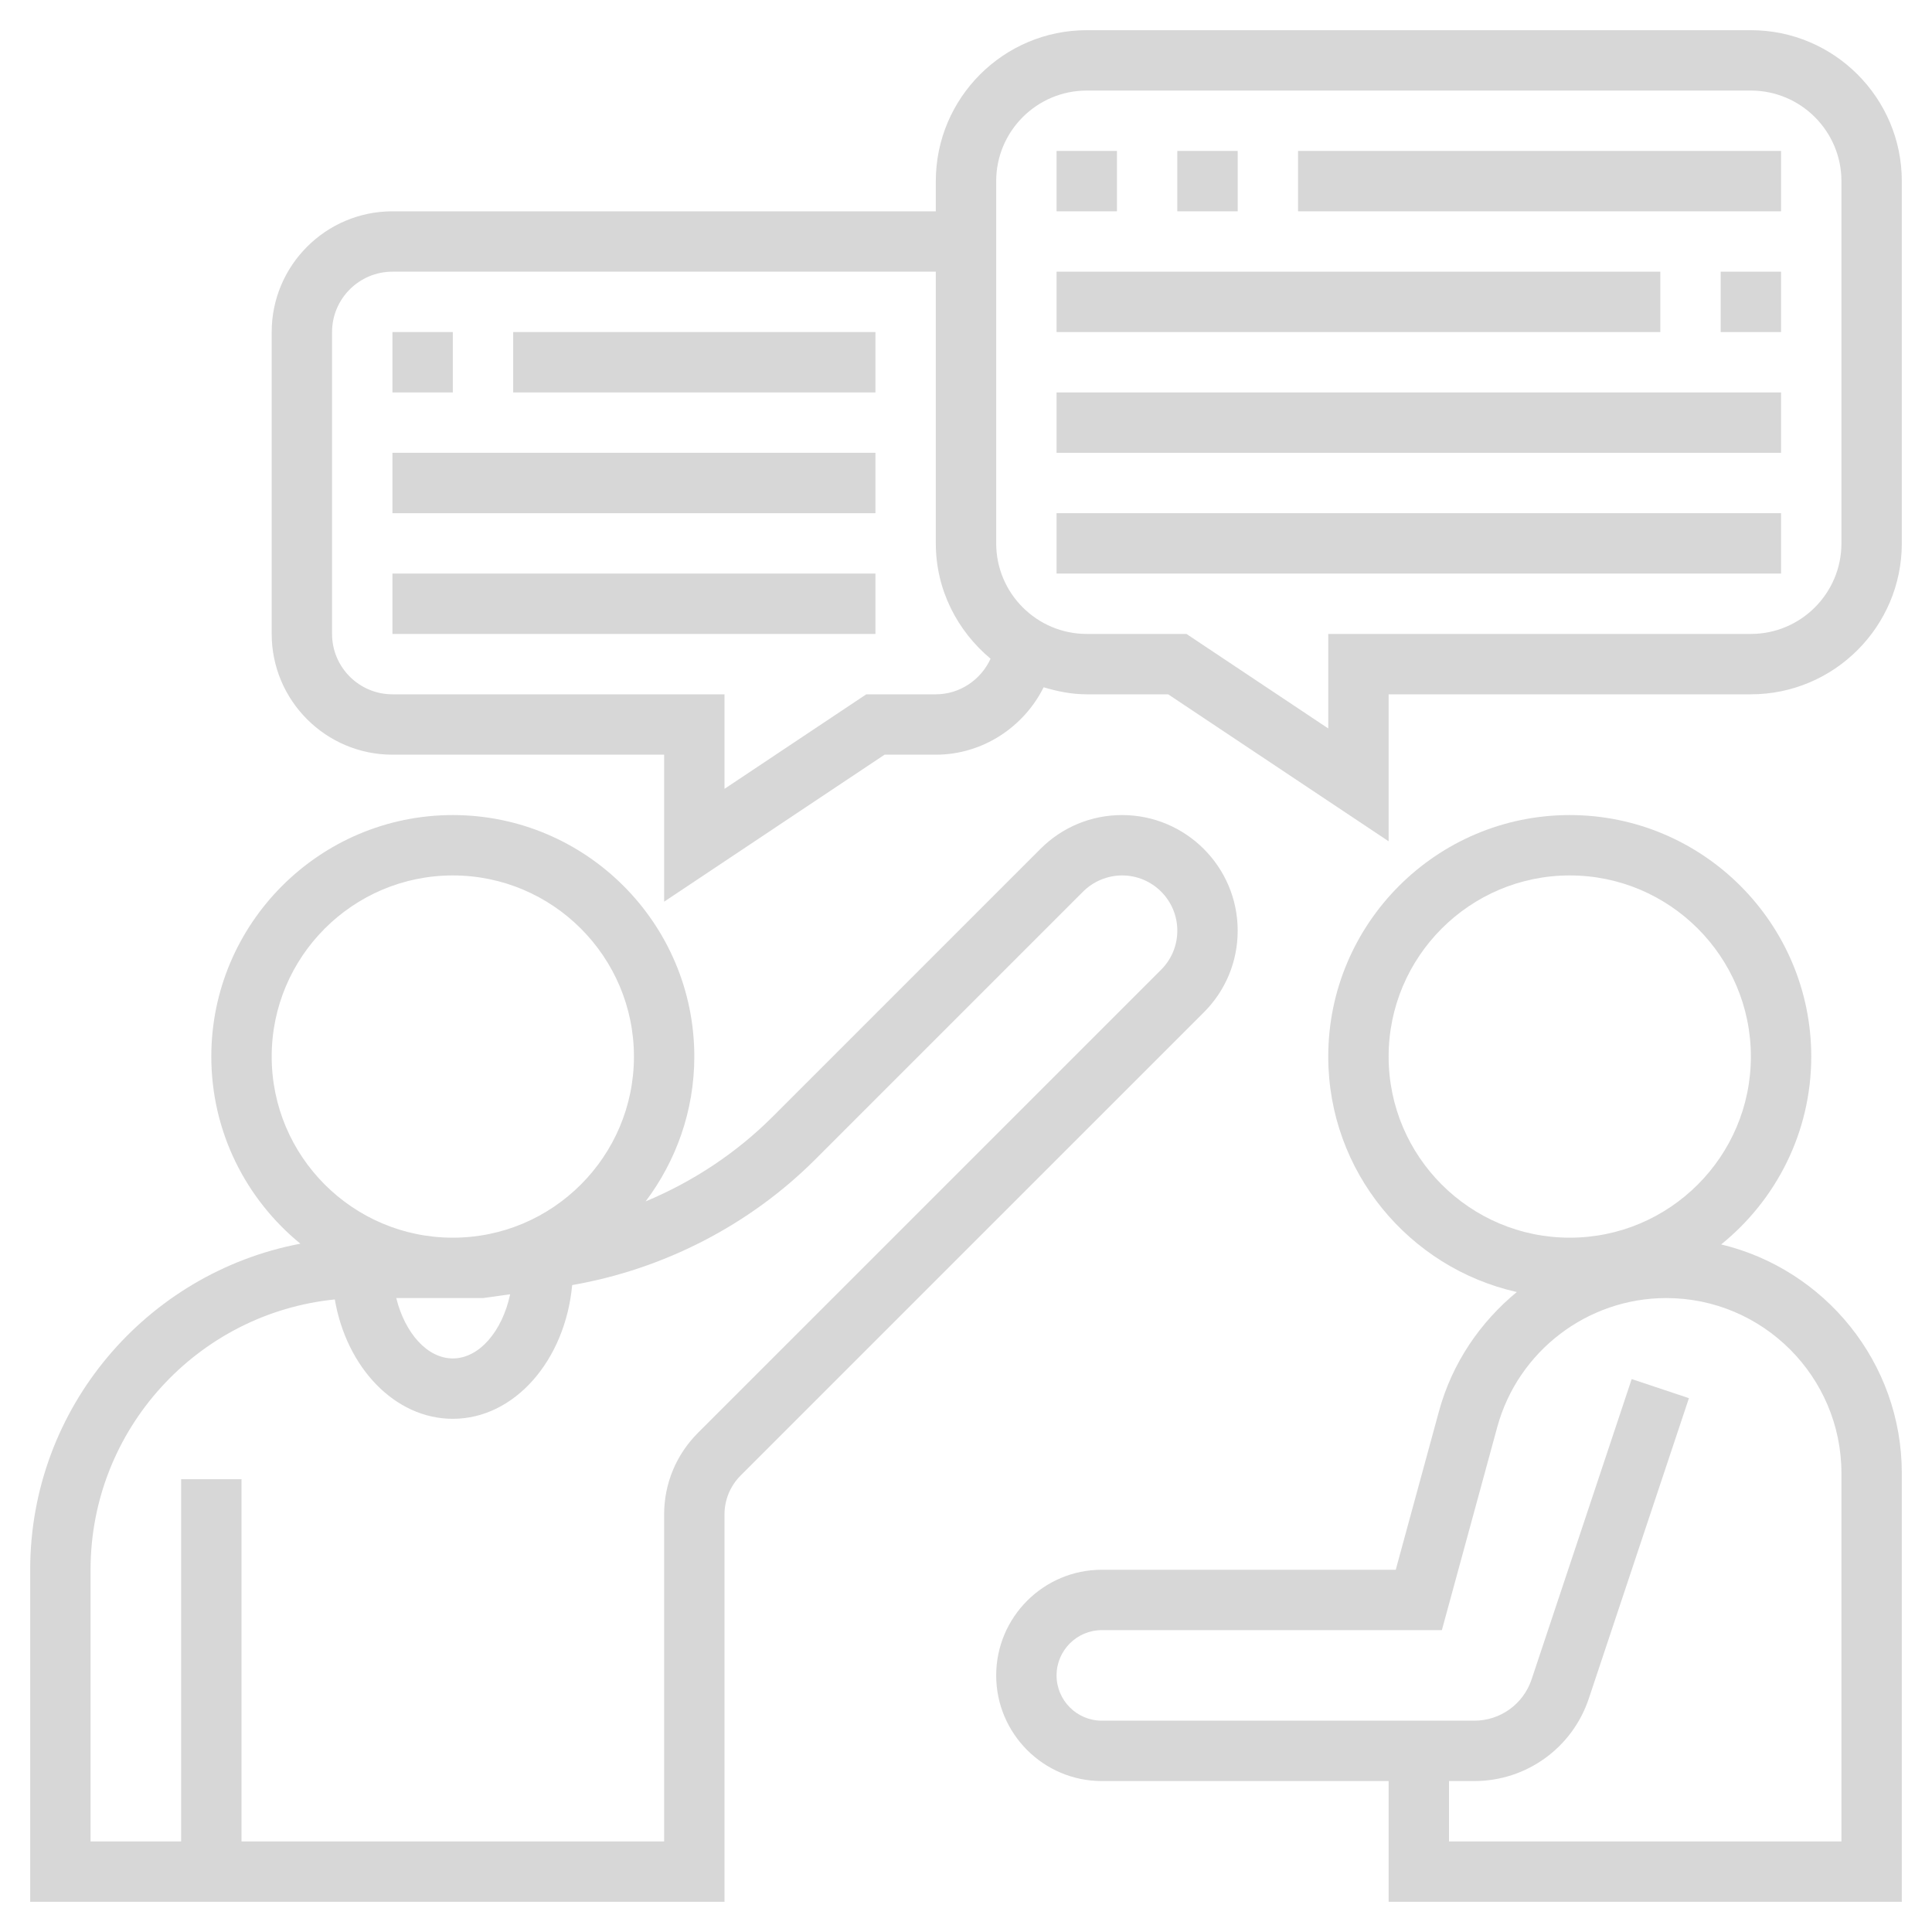
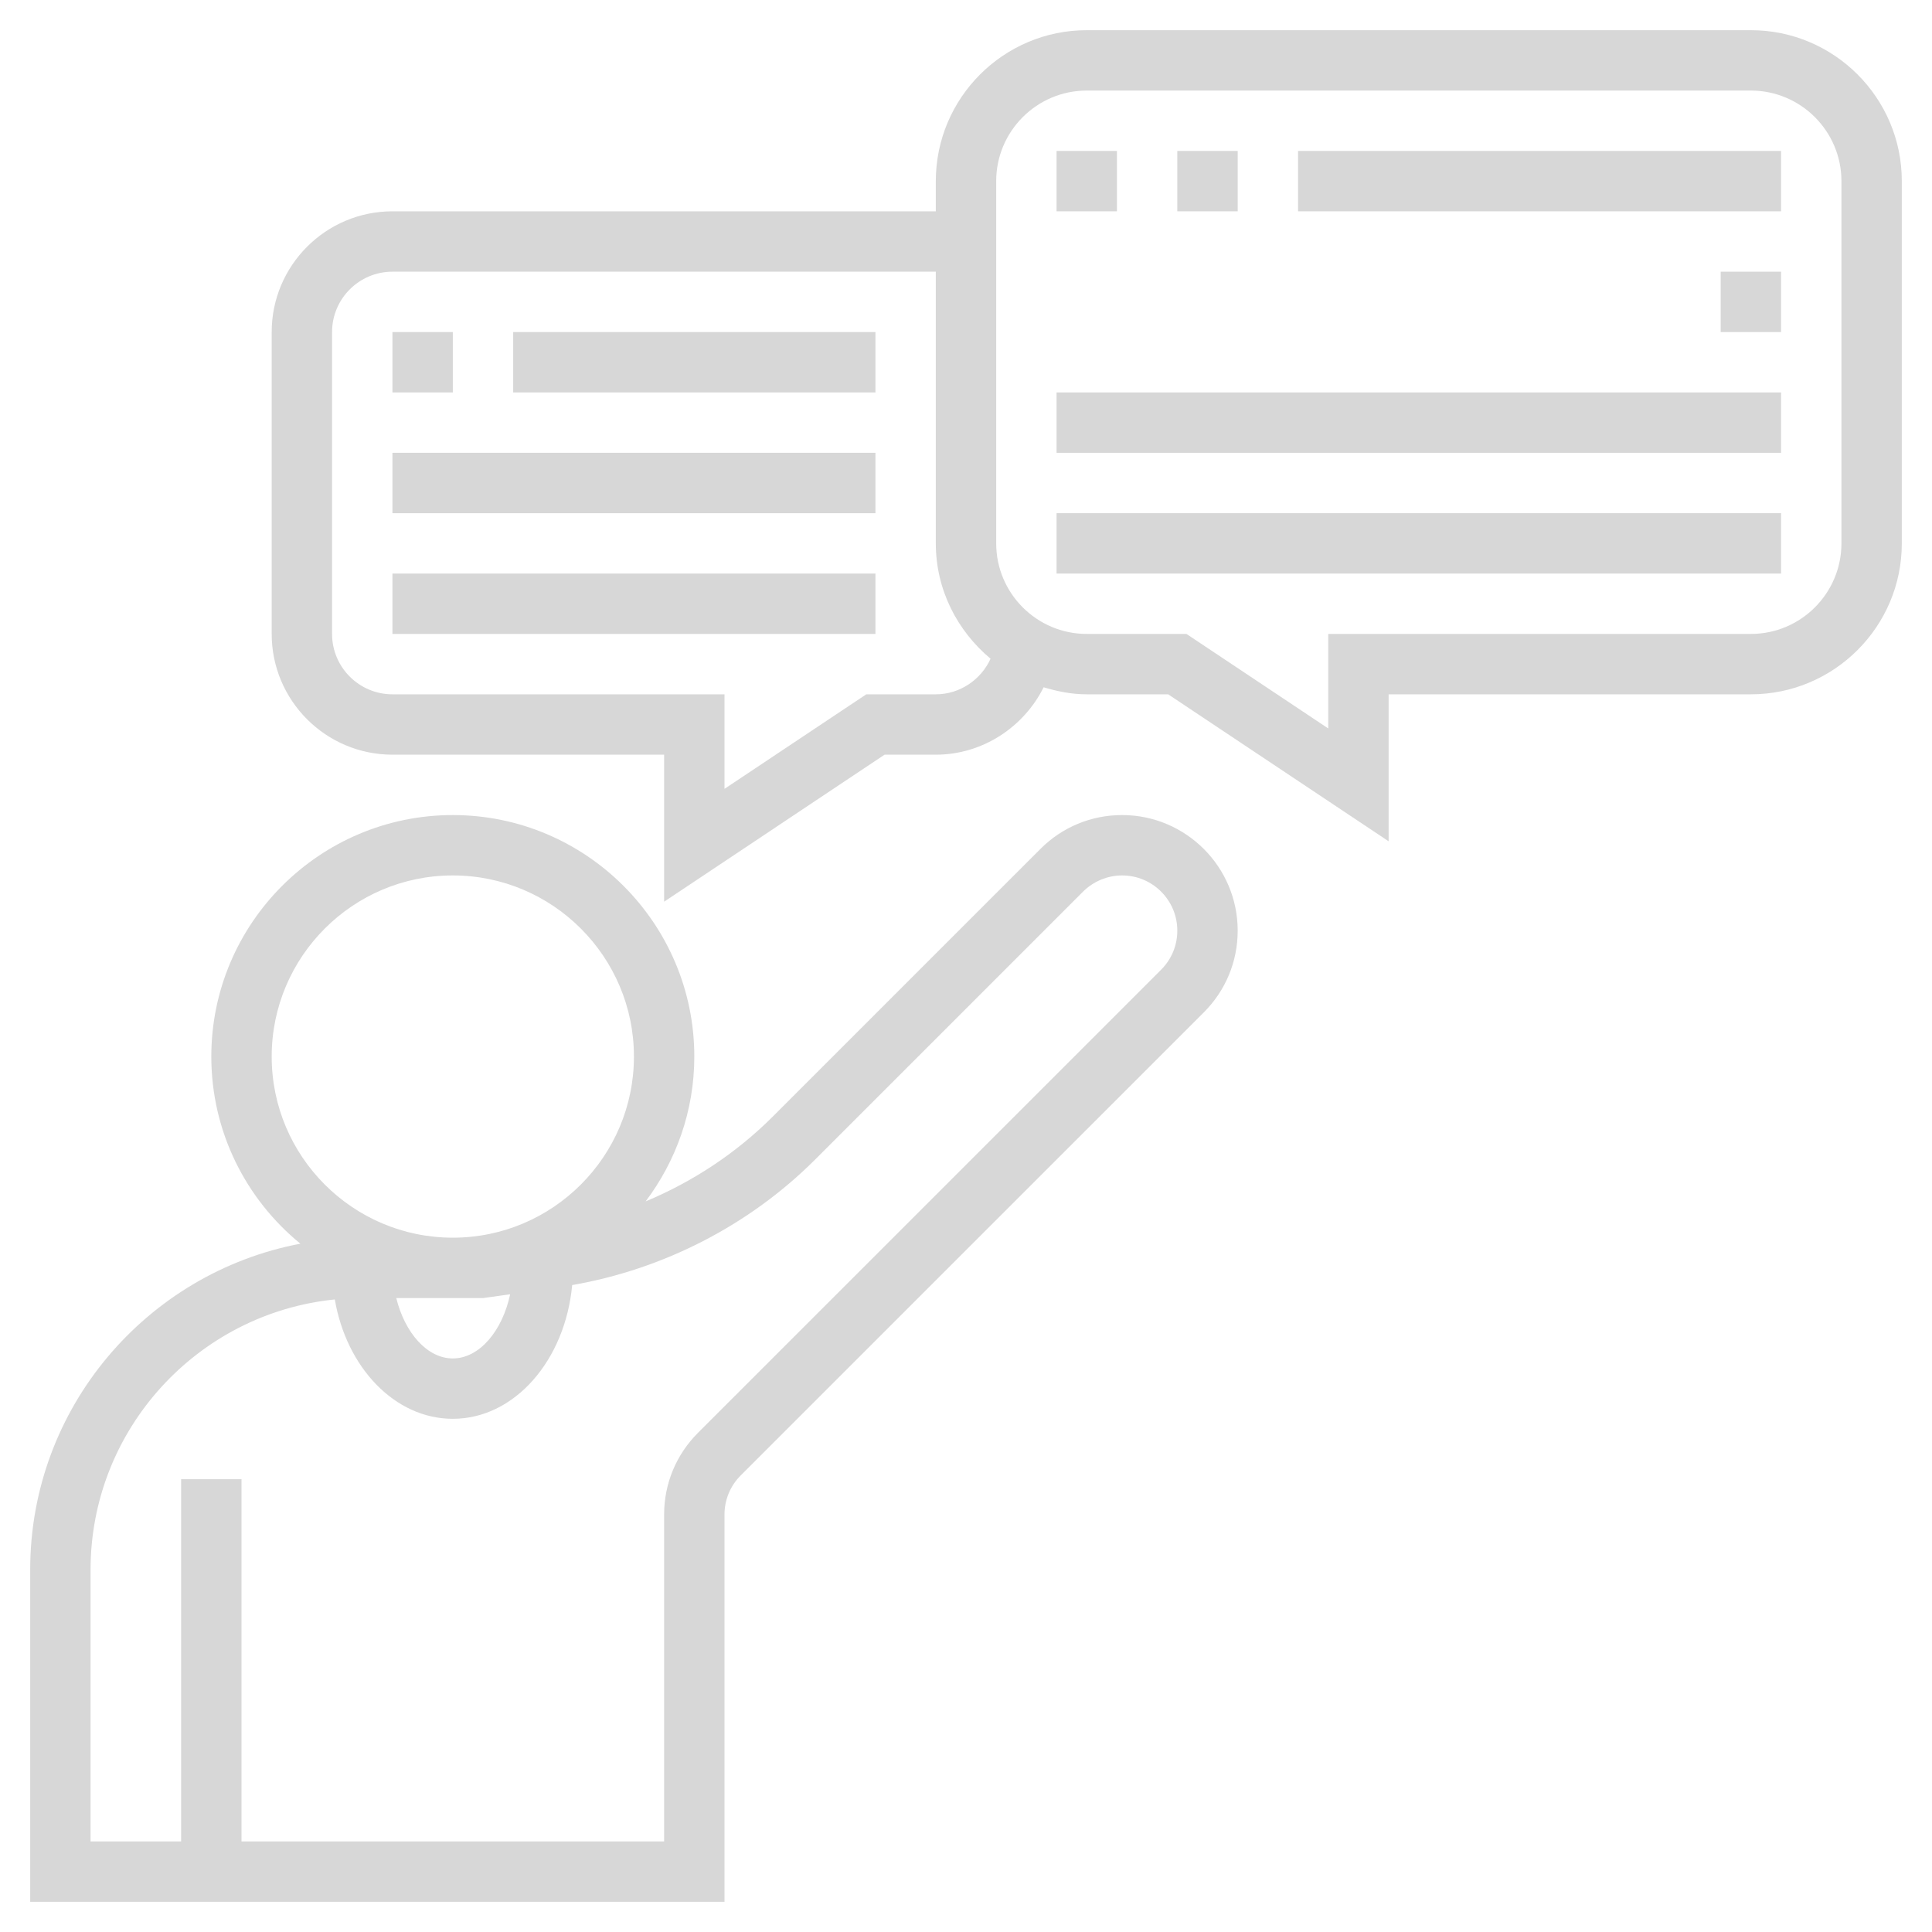
<svg xmlns="http://www.w3.org/2000/svg" id="Layer_5" height="512px" viewBox="0 0 64 64" width="512px" class="">
  <g>
    <path d="m41 30.829c0-2.112-1.718-3.829-3.828-3.829-1.023 0-1.984.398-2.707 1.122l-8.872 8.872c-1.202 1.202-2.641 2.151-4.206 2.804 1.008-1.34 1.613-2.998 1.613-4.798 0-4.411-3.589-8-8-8s-8 3.589-8 8c0 2.498 1.152 4.73 2.951 6.199-5.088.963-8.951 5.436-8.951 10.801v11h23v-12.829c0-.488.19-.948.535-1.293l15.344-15.343c.723-.723 1.121-1.684 1.121-2.706zm-25 12.171.899-.125c-.257 1.212-1.018 2.125-1.899 2.125-.851 0-1.59-.85-1.873-2zm-7-8c0-3.309 2.691-6 6-6s6 2.691 6 6-2.691 6-6 6-6-2.691-6-6zm29.465-2.878-15.344 15.343c-.723.723-1.121 1.684-1.121 2.706v10.829h-14v-12h-2v12h-3v-9c0-4.656 3.554-8.497 8.091-8.954.386 2.256 1.99 3.954 3.909 3.954 2.05 0 3.724-1.944 3.954-4.43 3.031-.526 5.877-1.987 8.053-4.163l8.872-8.872c.341-.34.811-.535 1.293-.535 1.008 0 1.828.82 1.828 1.829 0 .488-.19.947-.535 1.293z" data-original="#000000" class="active-path" data-old_color="#000000" fill="#D7D7D7" />
-     <path d="m57.016 41.223c1.817-1.468 2.984-3.711 2.984-6.223 0-4.411-3.589-8-8-8s-8 3.589-8 8c0 3.808 2.677 6.998 6.246 7.8-1.215 1.001-2.143 2.355-2.578 3.95l-1.432 5.25h-9.736c-1.93 0-3.5 1.57-3.5 3.5s1.57 3.5 3.5 3.5h9.5v4h17v-14.196c0-3.676-2.557-6.758-5.984-7.581zm-11.016-6.223c0-3.309 2.691-6 6-6s6 2.691 6 6-2.691 6-6 6-6-2.691-6-6zm15 26h-13v-2h.838c1.725 0 3.249-1.099 3.794-2.735l3.316-9.949-1.896-.633-3.316 9.949c-.274.819-1.036 1.368-1.898 1.368h-12.338c-.827 0-1.5-.673-1.5-1.5s.673-1.5 1.5-1.5h11.264l1.834-6.724c.686-2.518 2.989-4.276 5.598-4.276 3.2 0 5.804 2.604 5.804 5.804z" data-original="#000000" class="active-path" data-old_color="#000000" fill="#D7D7D7" />
    <path d="m13 11h2v2h-2z" data-original="#000000" class="active-path" data-old_color="#000000" fill="#D7D7D7" />
    <path d="m17 11h12v2h-12z" data-original="#000000" class="active-path" data-old_color="#000000" fill="#D7D7D7" />
    <path d="m13 15h16v2h-16z" data-original="#000000" class="active-path" data-old_color="#000000" fill="#D7D7D7" />
    <path d="m13 19h16v2h-16z" data-original="#000000" class="active-path" data-old_color="#000000" fill="#D7D7D7" />
    <path d="m57 9h2v2h-2z" data-original="#000000" class="active-path" data-old_color="#000000" fill="#D7D7D7" />
-     <path d="m35 9h20v2h-20z" data-original="#000000" class="active-path" data-old_color="#000000" fill="#D7D7D7" />
+     <path d="m35 9h20h-20z" data-original="#000000" class="active-path" data-old_color="#000000" fill="#D7D7D7" />
    <path d="m35 13h24v2h-24z" data-original="#000000" class="active-path" data-old_color="#000000" fill="#D7D7D7" />
    <path d="m35 17h24v2h-24z" data-original="#000000" class="active-path" data-old_color="#000000" fill="#D7D7D7" />
    <path d="m58 1h-22c-2.757 0-5 2.243-5 5v1h-18c-2.206 0-4 1.794-4 4v10c0 2.206 1.794 4 4 4h9v4.869l7.303-4.869h1.697c1.542 0 2.91-.907 3.572-2.233.456.137.929.233 1.428.233h2.697l7.303 4.869v-4.869h12c2.757 0 5-2.243 5-5v-12c0-2.757-2.243-5-5-5zm-27 22h-2.303l-4.697 3.131v-3.131h-11c-1.103 0-2-.897-2-2v-10c0-1.103.897-2 2-2h18v9c0 1.541.715 2.903 1.814 3.821-.318.697-1.019 1.179-1.814 1.179zm30-5c0 1.654-1.346 3-3 3h-14v3.131l-4.697-3.131h-3.303c-1.654 0-3-1.346-3-3v-12c0-1.654 1.346-3 3-3h22c1.654 0 3 1.346 3 3z" data-original="#000000" class="active-path" data-old_color="#000000" fill="#D7D7D7" />
    <path d="m35 5h2v2h-2z" data-original="#000000" class="active-path" data-old_color="#000000" fill="#D7D7D7" />
    <path d="m39 5h2v2h-2z" data-original="#000000" class="active-path" data-old_color="#000000" fill="#D7D7D7" />
    <path d="m43 5h16v2h-16z" data-original="#000000" class="active-path" data-old_color="#000000" fill="#D7D7D7" />
  </g>
</svg>